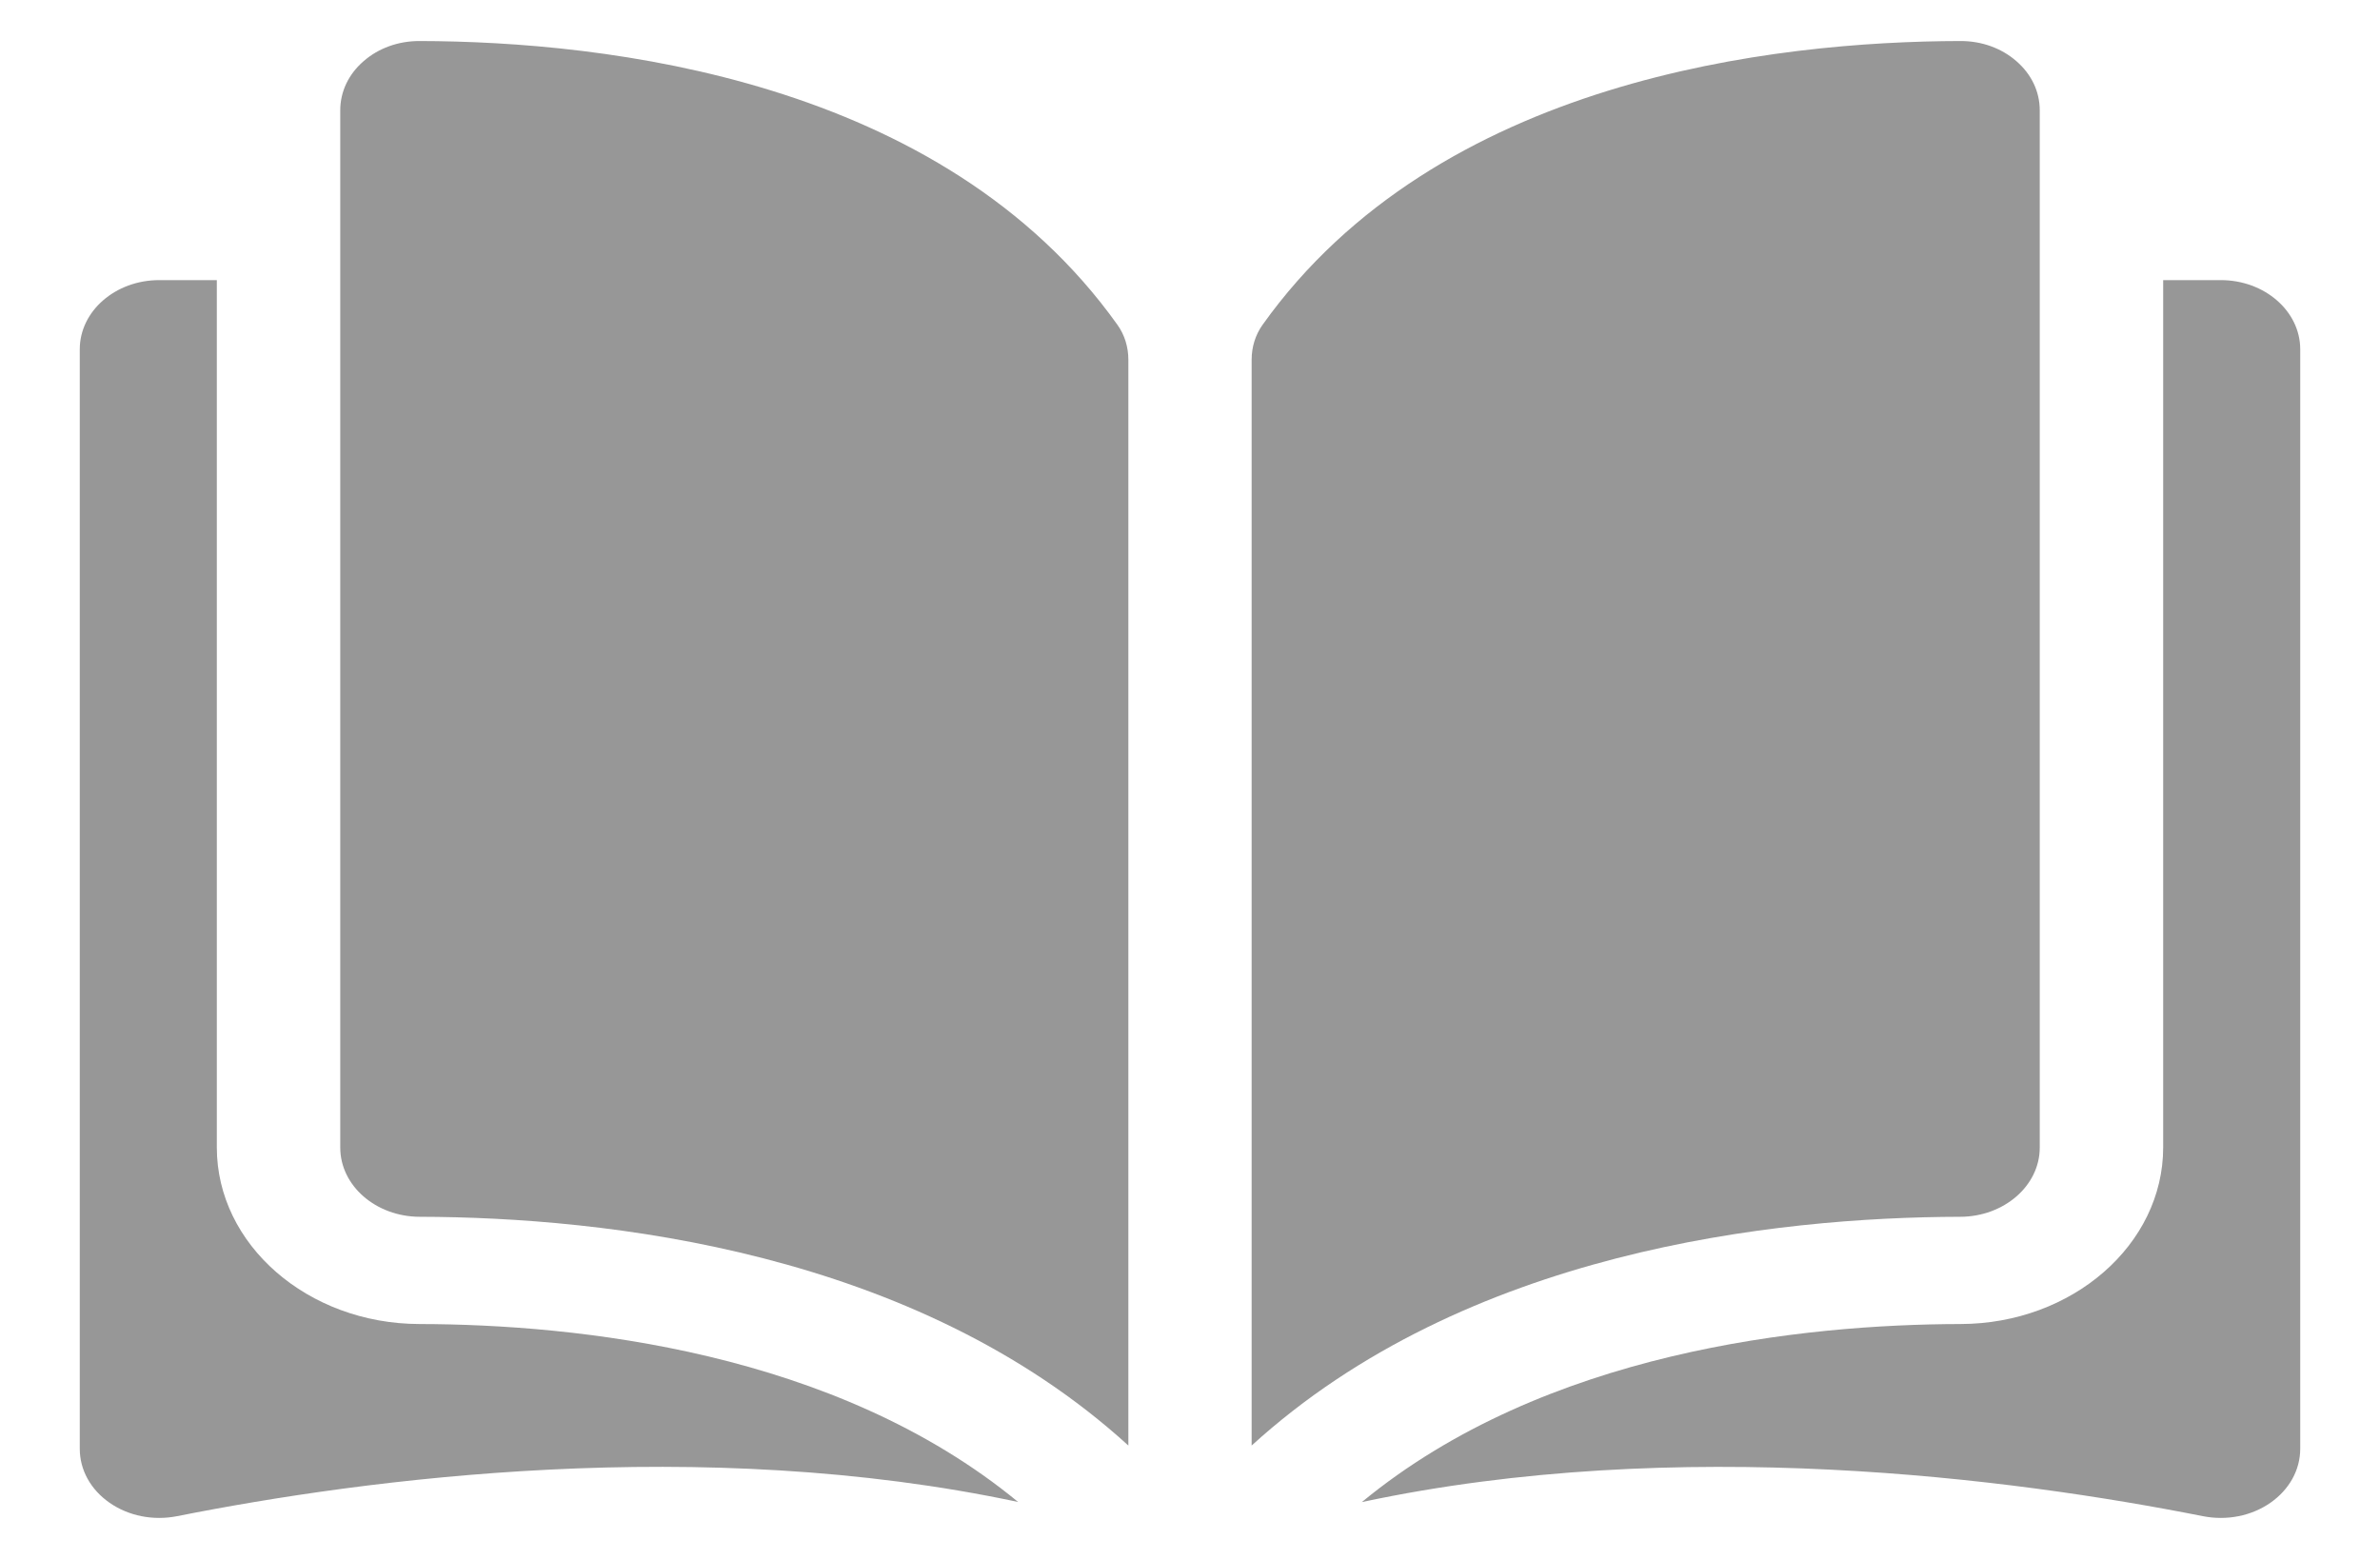
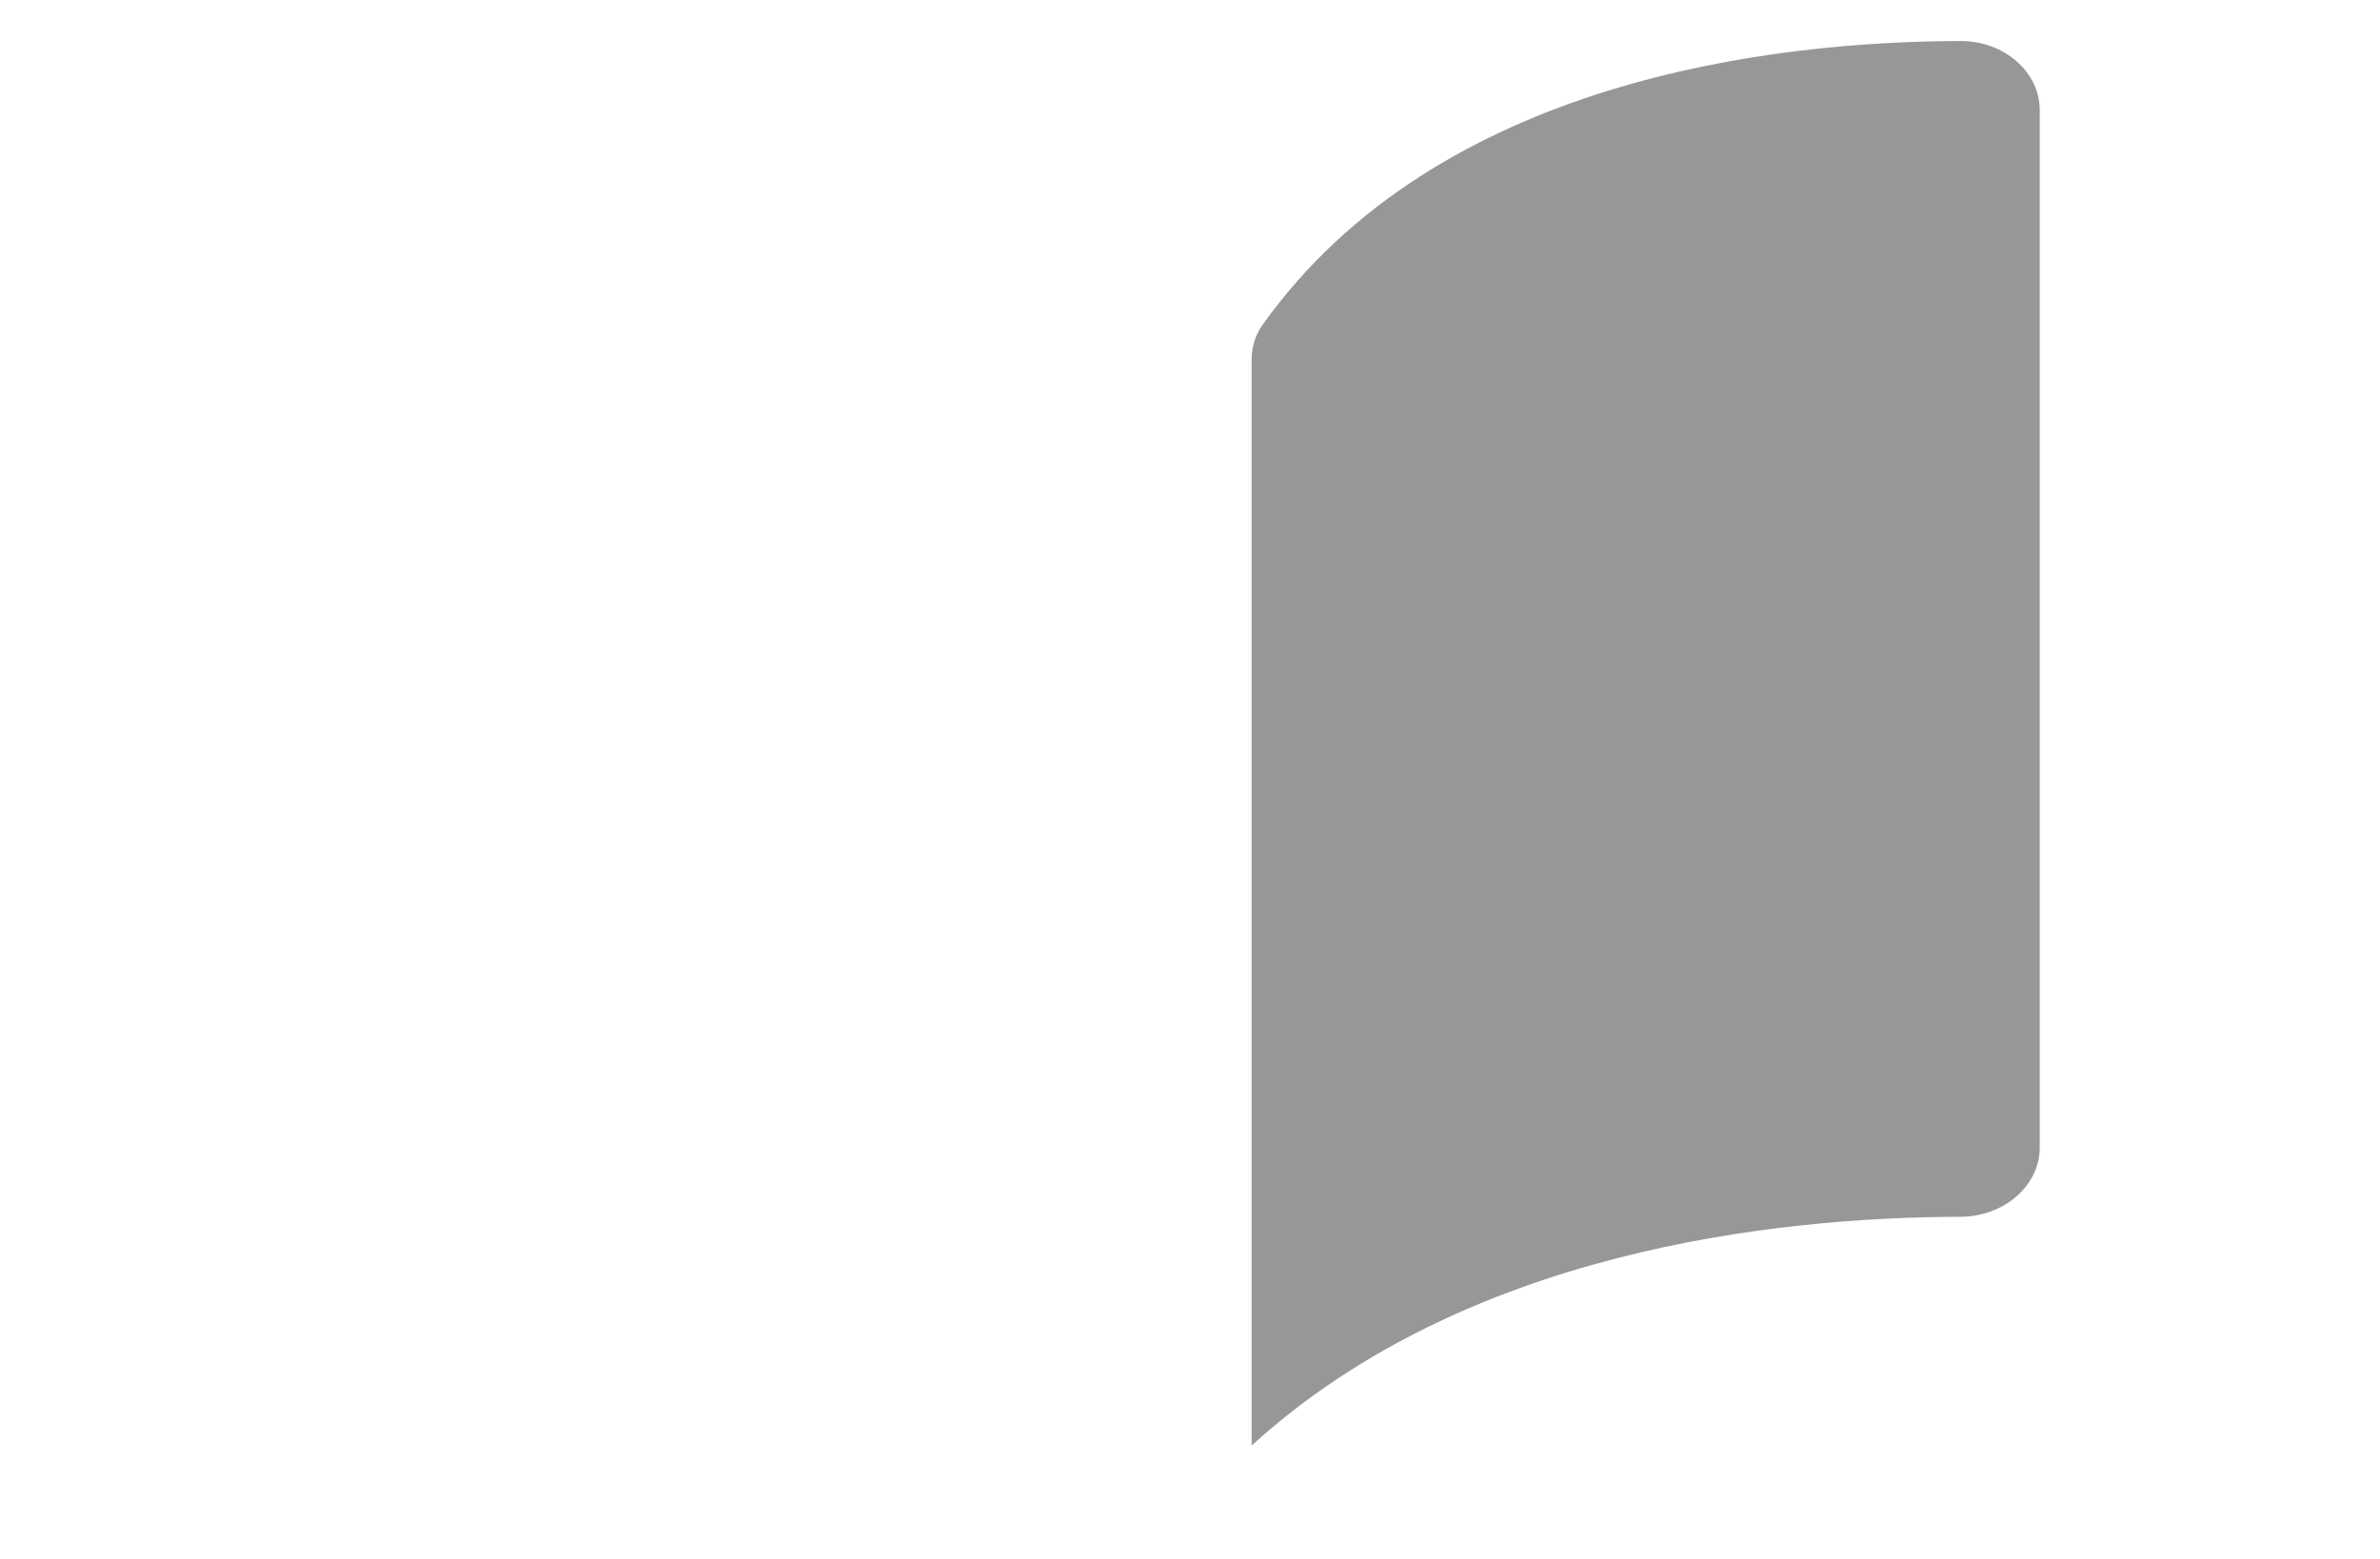
<svg xmlns="http://www.w3.org/2000/svg" width="29" height="19" viewBox="0 0 29 19" fill="none">
-   <path d="M5.111 0.5C5.11 0.5 5.11 0.5 5.109 0.5C4.853 0.5 4.612 0.587 4.431 0.745C4.247 0.904 4.146 1.117 4.146 1.343V13.987C4.146 14.451 4.58 14.829 5.115 14.83C7.369 14.835 11.144 15.244 13.749 17.618V4.386C13.749 4.228 13.703 4.081 13.616 3.959C11.478 0.96 7.37 0.505 5.111 0.5Z" fill="#979797" />
  <path d="M24.854 13.987V1.343C24.854 1.117 24.753 0.904 24.569 0.745C24.388 0.587 24.147 0.5 23.891 0.5C23.89 0.5 23.889 0.5 23.889 0.5C21.63 0.505 17.522 0.96 15.384 3.959C15.297 4.081 15.251 4.228 15.251 4.386V17.618C17.856 15.244 21.631 14.835 23.885 14.83C24.419 14.829 24.854 14.451 24.854 13.987Z" fill="#979797" />
-   <path d="M27.06 3.414H26.358V13.985C26.358 15.169 25.251 16.134 23.889 16.137C21.978 16.141 18.826 16.467 16.594 18.307C20.454 17.483 24.524 18.019 26.843 18.479C27.133 18.536 27.432 18.477 27.664 18.316C27.895 18.155 28.028 17.915 28.028 17.657V4.257C28.028 3.792 27.594 3.414 27.06 3.414Z" fill="#979797" />
-   <path d="M2.642 13.985V3.414H1.94C1.406 3.414 0.972 3.792 0.972 4.257V17.657C0.972 17.915 1.104 18.155 1.336 18.316C1.568 18.477 1.867 18.536 2.157 18.479C4.476 18.018 8.546 17.483 12.406 18.306C10.174 16.467 7.022 16.141 5.111 16.137C3.749 16.134 2.642 15.169 2.642 13.985Z" fill="#979797" />
</svg>